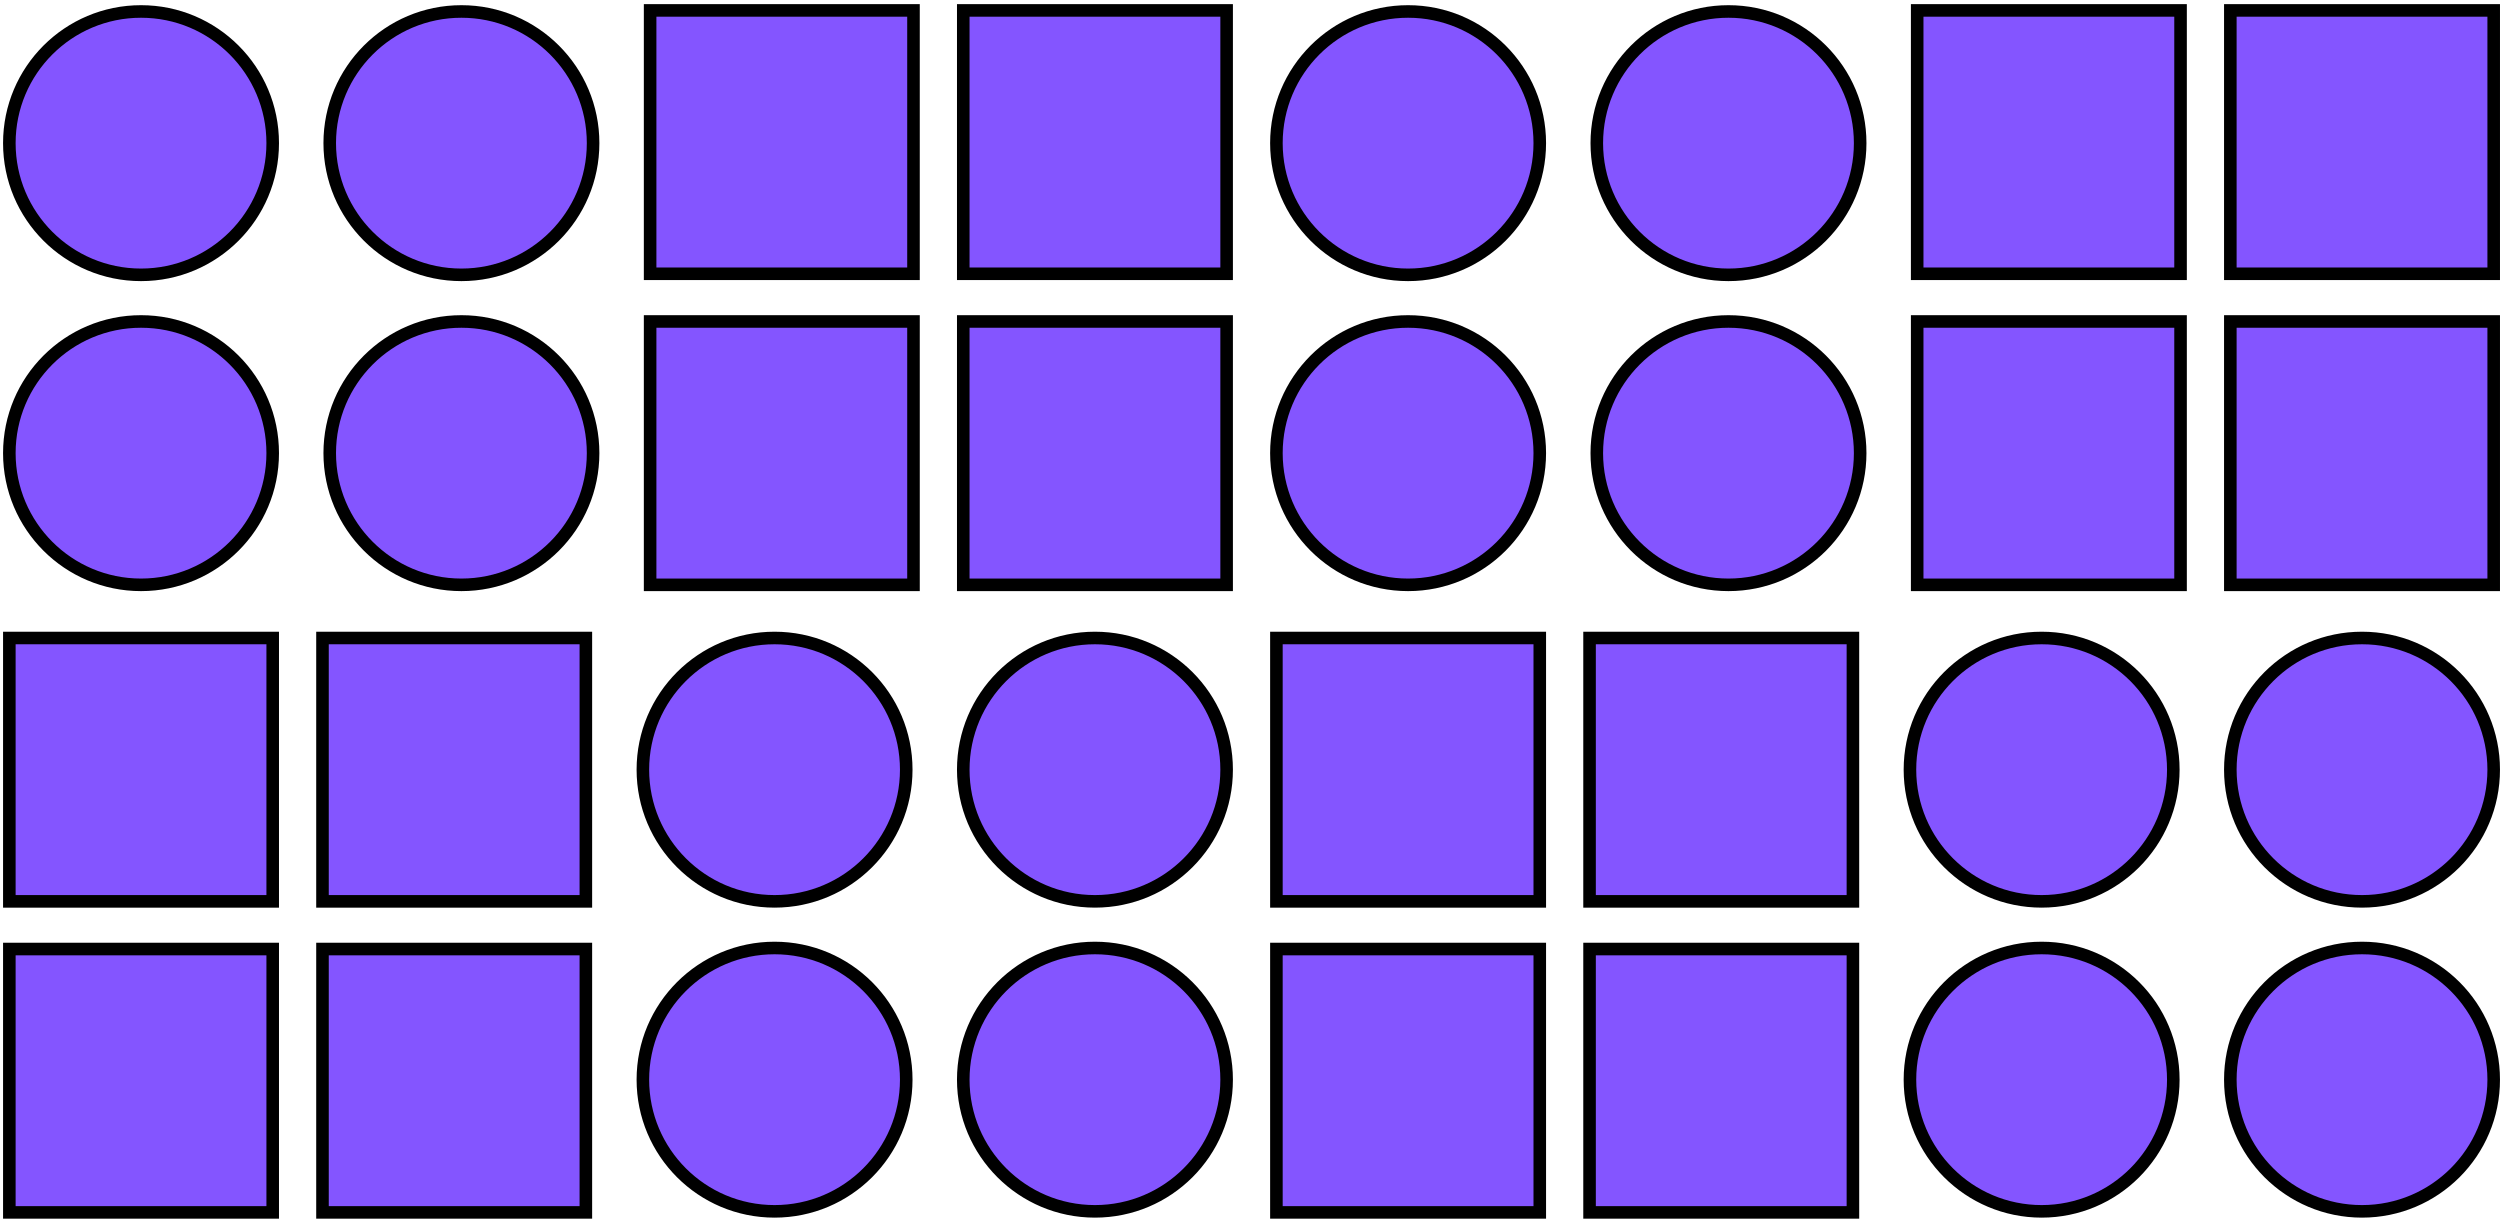
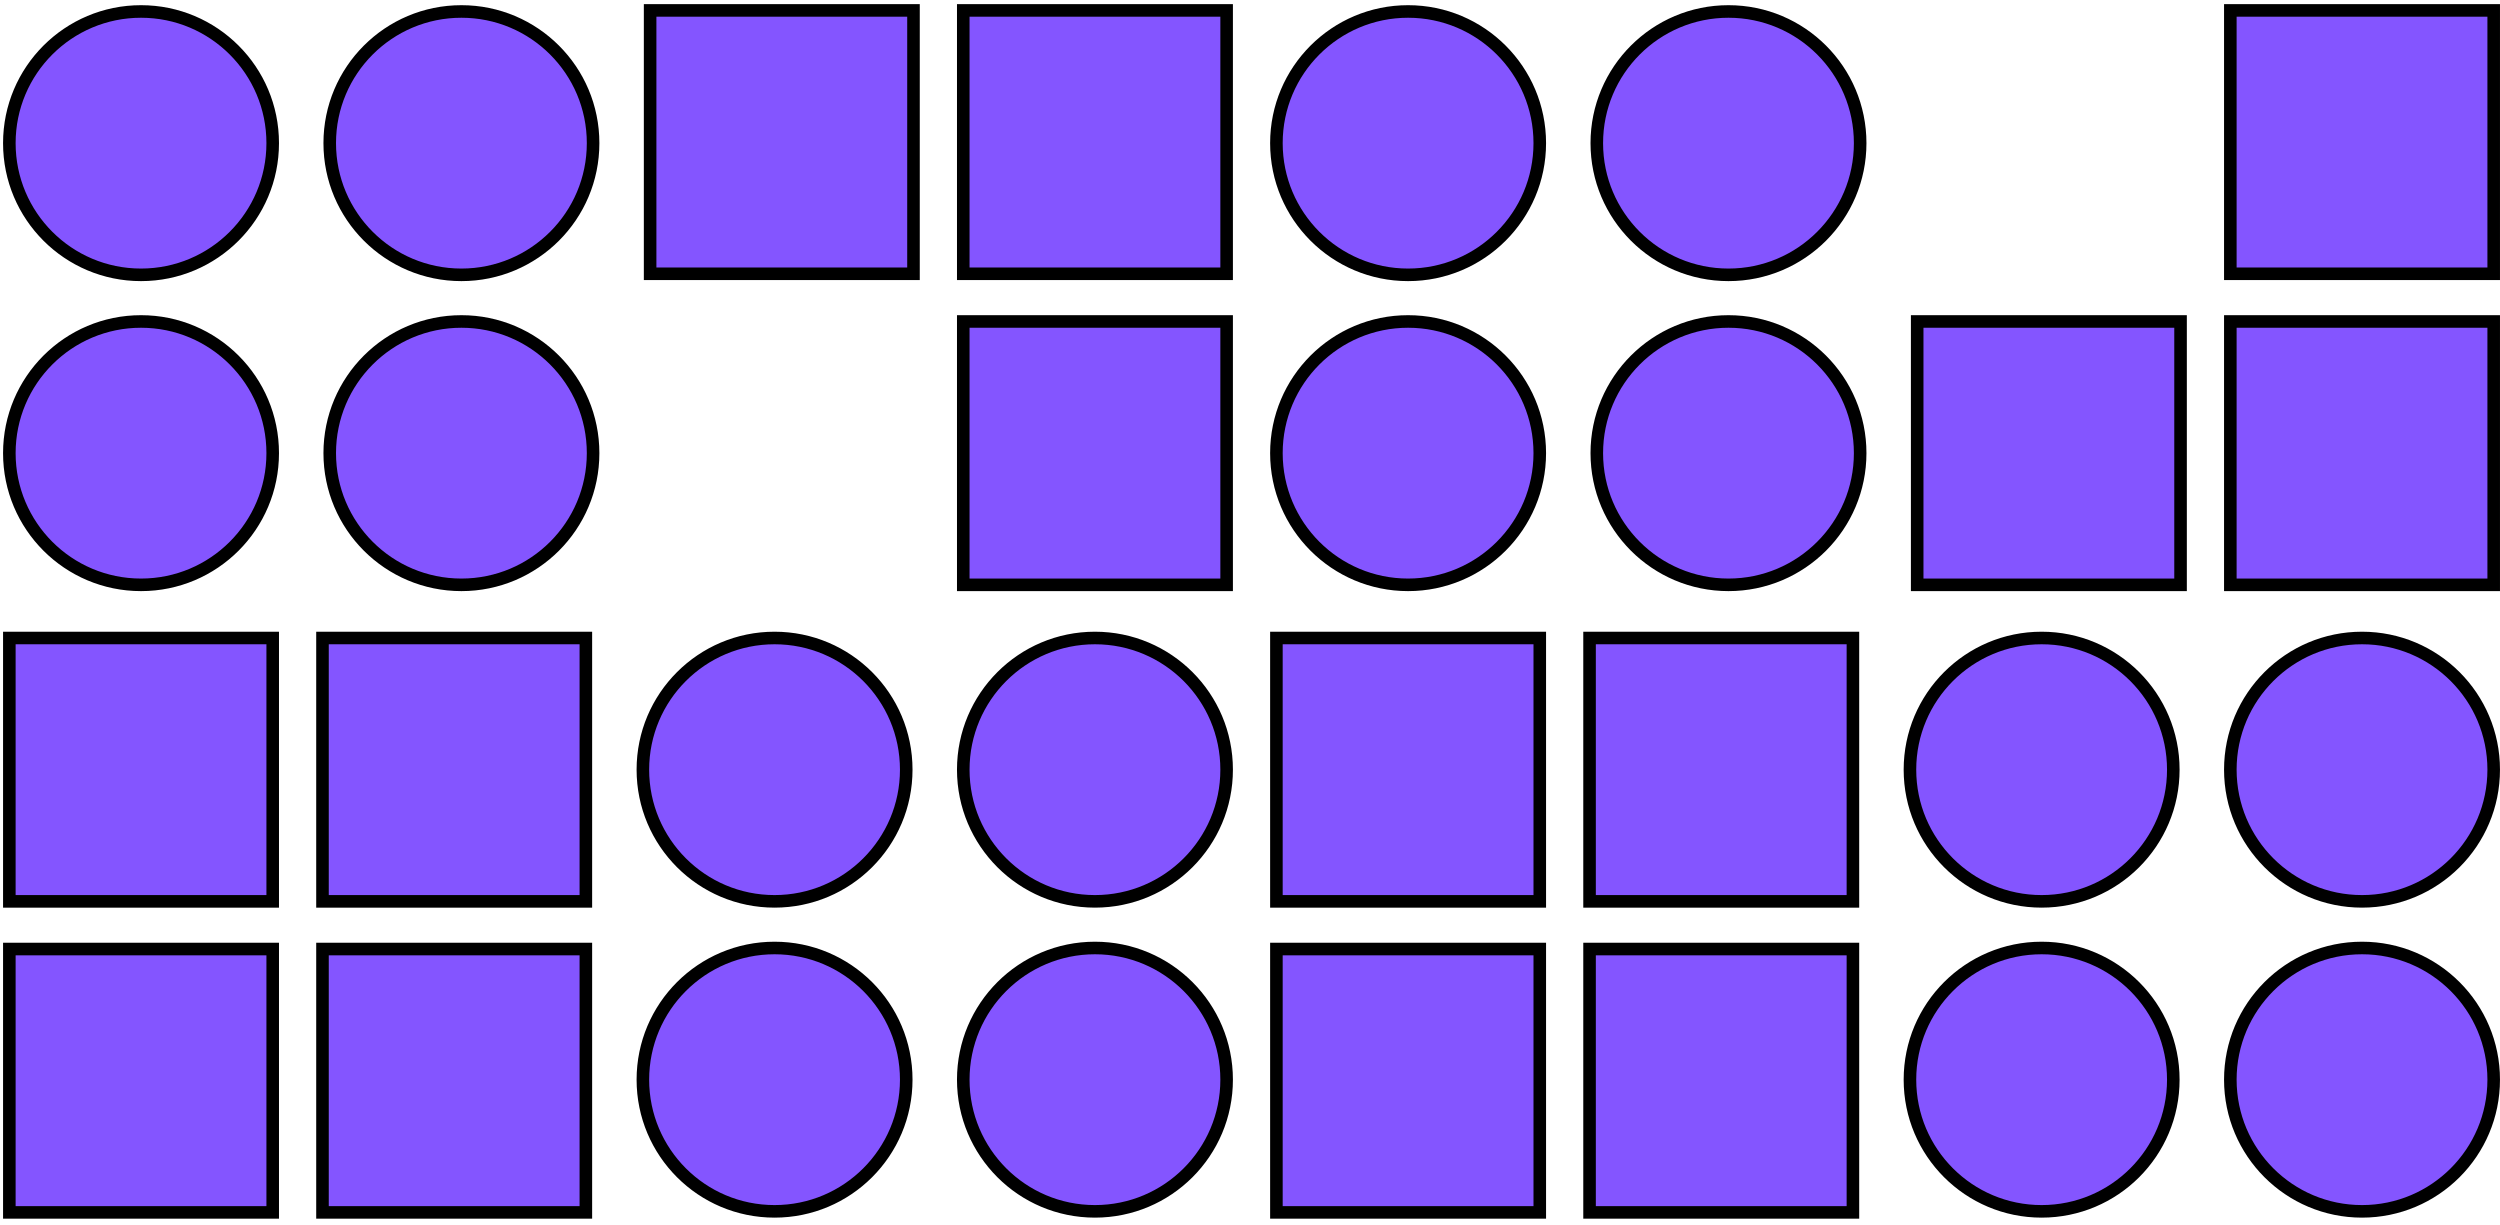
<svg xmlns="http://www.w3.org/2000/svg" width="398" height="195" viewBox="0 0 398 195" fill="none">
  <circle cx="22.451" cy="22.79" r="20.964" fill="#8455FF" stroke="black" stroke-width="2" />
  <rect x="153.352" y="1.658" width="41.928" height="41.928" fill="#8455FF" stroke="black" stroke-width="2" />
  <circle cx="22.451" cy="72.142" r="20.964" fill="#8455FF" stroke="black" stroke-width="2" />
  <rect x="153.352" y="51.178" width="41.928" height="41.928" fill="#8455FF" stroke="black" stroke-width="2" />
  <circle cx="73.457" cy="22.79" r="20.964" fill="#8455FF" stroke="black" stroke-width="2" />
  <rect x="103.499" y="1.658" width="41.928" height="41.928" fill="#8455FF" stroke="black" stroke-width="2" />
  <circle cx="73.457" cy="72.142" r="20.964" fill="#8455FF" stroke="black" stroke-width="2" />
-   <rect x="103.499" y="51.178" width="41.928" height="41.928" fill="#8455FF" stroke="black" stroke-width="2" />
  <circle cx="174.316" cy="171.884" r="20.964" transform="rotate(-180 174.316 171.884)" fill="#8455FF" stroke="black" stroke-width="2" />
  <rect x="43.415" y="193.014" width="41.928" height="41.928" transform="rotate(-180 43.415 193.014)" fill="#8455FF" stroke="black" stroke-width="2" />
  <circle cx="174.316" cy="122.532" r="20.964" transform="rotate(-180 174.316 122.532)" fill="#8455FF" stroke="black" stroke-width="2" />
  <rect x="43.415" y="143.496" width="41.928" height="41.928" transform="rotate(-180 43.415 143.496)" fill="#8455FF" stroke="black" stroke-width="2" />
  <circle cx="123.31" cy="171.884" r="20.964" transform="rotate(-180 123.31 171.884)" fill="#8455FF" stroke="black" stroke-width="2" />
  <rect x="93.268" y="193.014" width="41.928" height="41.928" transform="rotate(-180 93.268 193.014)" fill="#8455FF" stroke="black" stroke-width="2" />
  <circle cx="123.31" cy="122.532" r="20.964" transform="rotate(-180 123.31 122.532)" fill="#8455FF" stroke="black" stroke-width="2" />
  <rect x="93.268" y="143.496" width="41.928" height="41.928" transform="rotate(-180 93.268 143.496)" fill="#8455FF" stroke="black" stroke-width="2" />
  <circle cx="224.168" cy="22.79" r="20.964" fill="#8455FF" stroke="black" stroke-width="2" />
  <rect x="355.069" y="1.658" width="41.928" height="41.928" fill="#8455FF" stroke="black" stroke-width="2" />
  <circle cx="224.168" cy="72.142" r="20.964" fill="#8455FF" stroke="black" stroke-width="2" />
  <rect x="355.069" y="51.178" width="41.928" height="41.928" fill="#8455FF" stroke="black" stroke-width="2" />
  <circle cx="275.174" cy="22.79" r="20.964" fill="#8455FF" stroke="black" stroke-width="2" />
-   <rect x="305.216" y="1.658" width="41.928" height="41.928" fill="#8455FF" stroke="black" stroke-width="2" />
  <circle cx="275.174" cy="72.142" r="20.964" fill="#8455FF" stroke="black" stroke-width="2" />
  <rect x="305.216" y="51.178" width="41.928" height="41.928" fill="#8455FF" stroke="black" stroke-width="2" />
  <circle cx="376.033" cy="171.884" r="20.964" transform="rotate(-180 376.033 171.884)" fill="#8455FF" stroke="black" stroke-width="2" />
  <rect x="245.132" y="193.014" width="41.928" height="41.928" transform="rotate(-180 245.132 193.014)" fill="#8455FF" stroke="black" stroke-width="2" />
  <circle cx="376.033" cy="122.532" r="20.964" transform="rotate(-180 376.033 122.532)" fill="#8455FF" stroke="black" stroke-width="2" />
  <rect x="245.132" y="143.496" width="41.928" height="41.928" transform="rotate(-180 245.132 143.496)" fill="#8455FF" stroke="black" stroke-width="2" />
  <circle cx="325.027" cy="171.884" r="20.964" transform="rotate(-180 325.027 171.884)" fill="#8455FF" stroke="black" stroke-width="2" />
  <rect x="294.985" y="193.014" width="41.928" height="41.928" transform="rotate(-180 294.985 193.014)" fill="#8455FF" stroke="black" stroke-width="2" />
  <circle cx="325.027" cy="122.532" r="20.964" transform="rotate(-180 325.027 122.532)" fill="#8455FF" stroke="black" stroke-width="2" />
  <rect x="294.985" y="143.496" width="41.928" height="41.928" transform="rotate(-180 294.985 143.496)" fill="#8455FF" stroke="black" stroke-width="2" />
</svg>